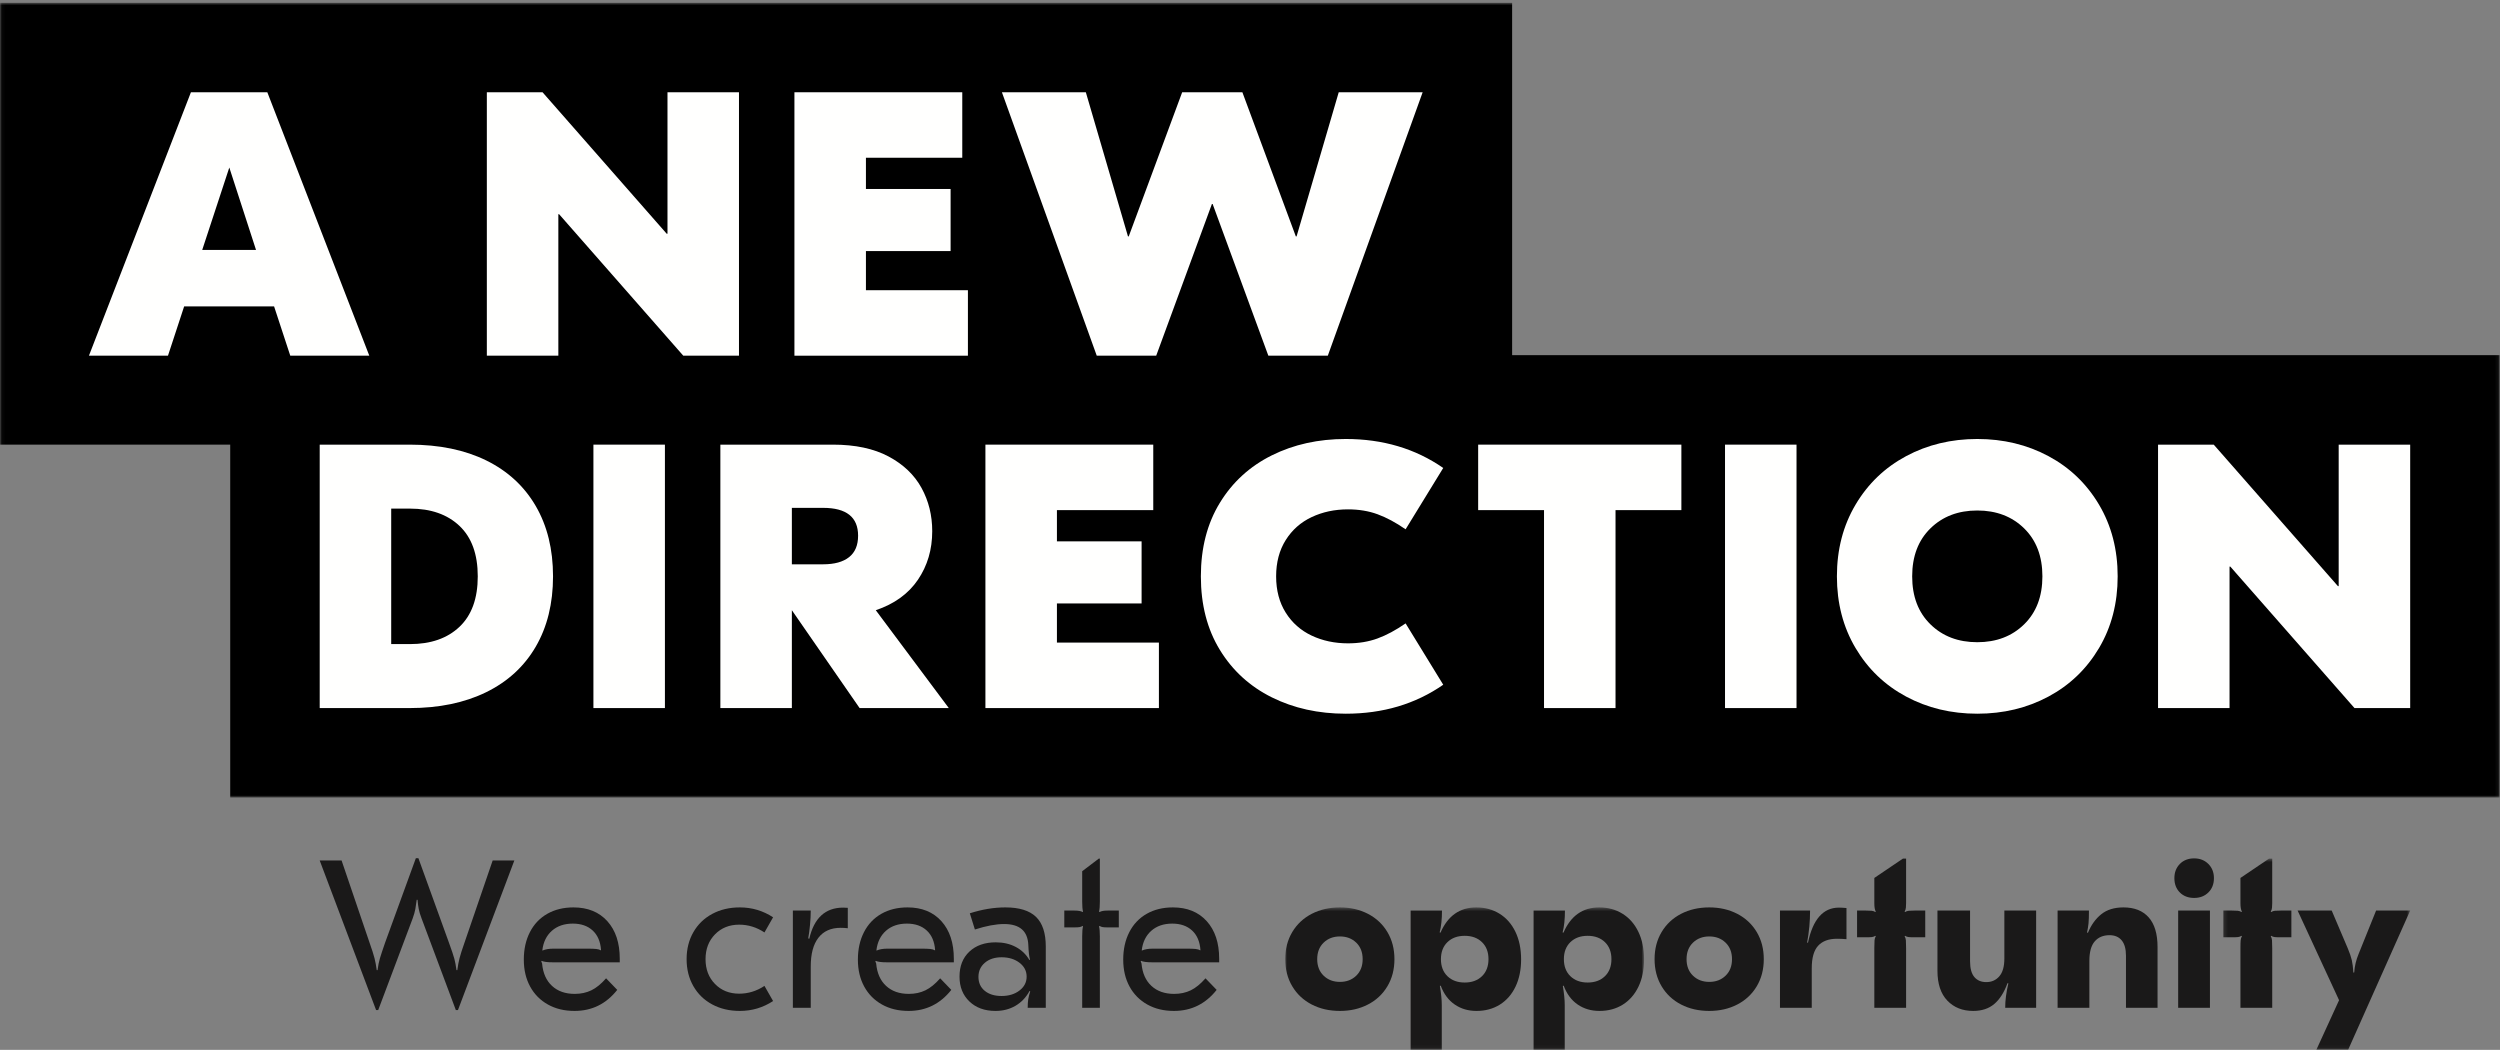
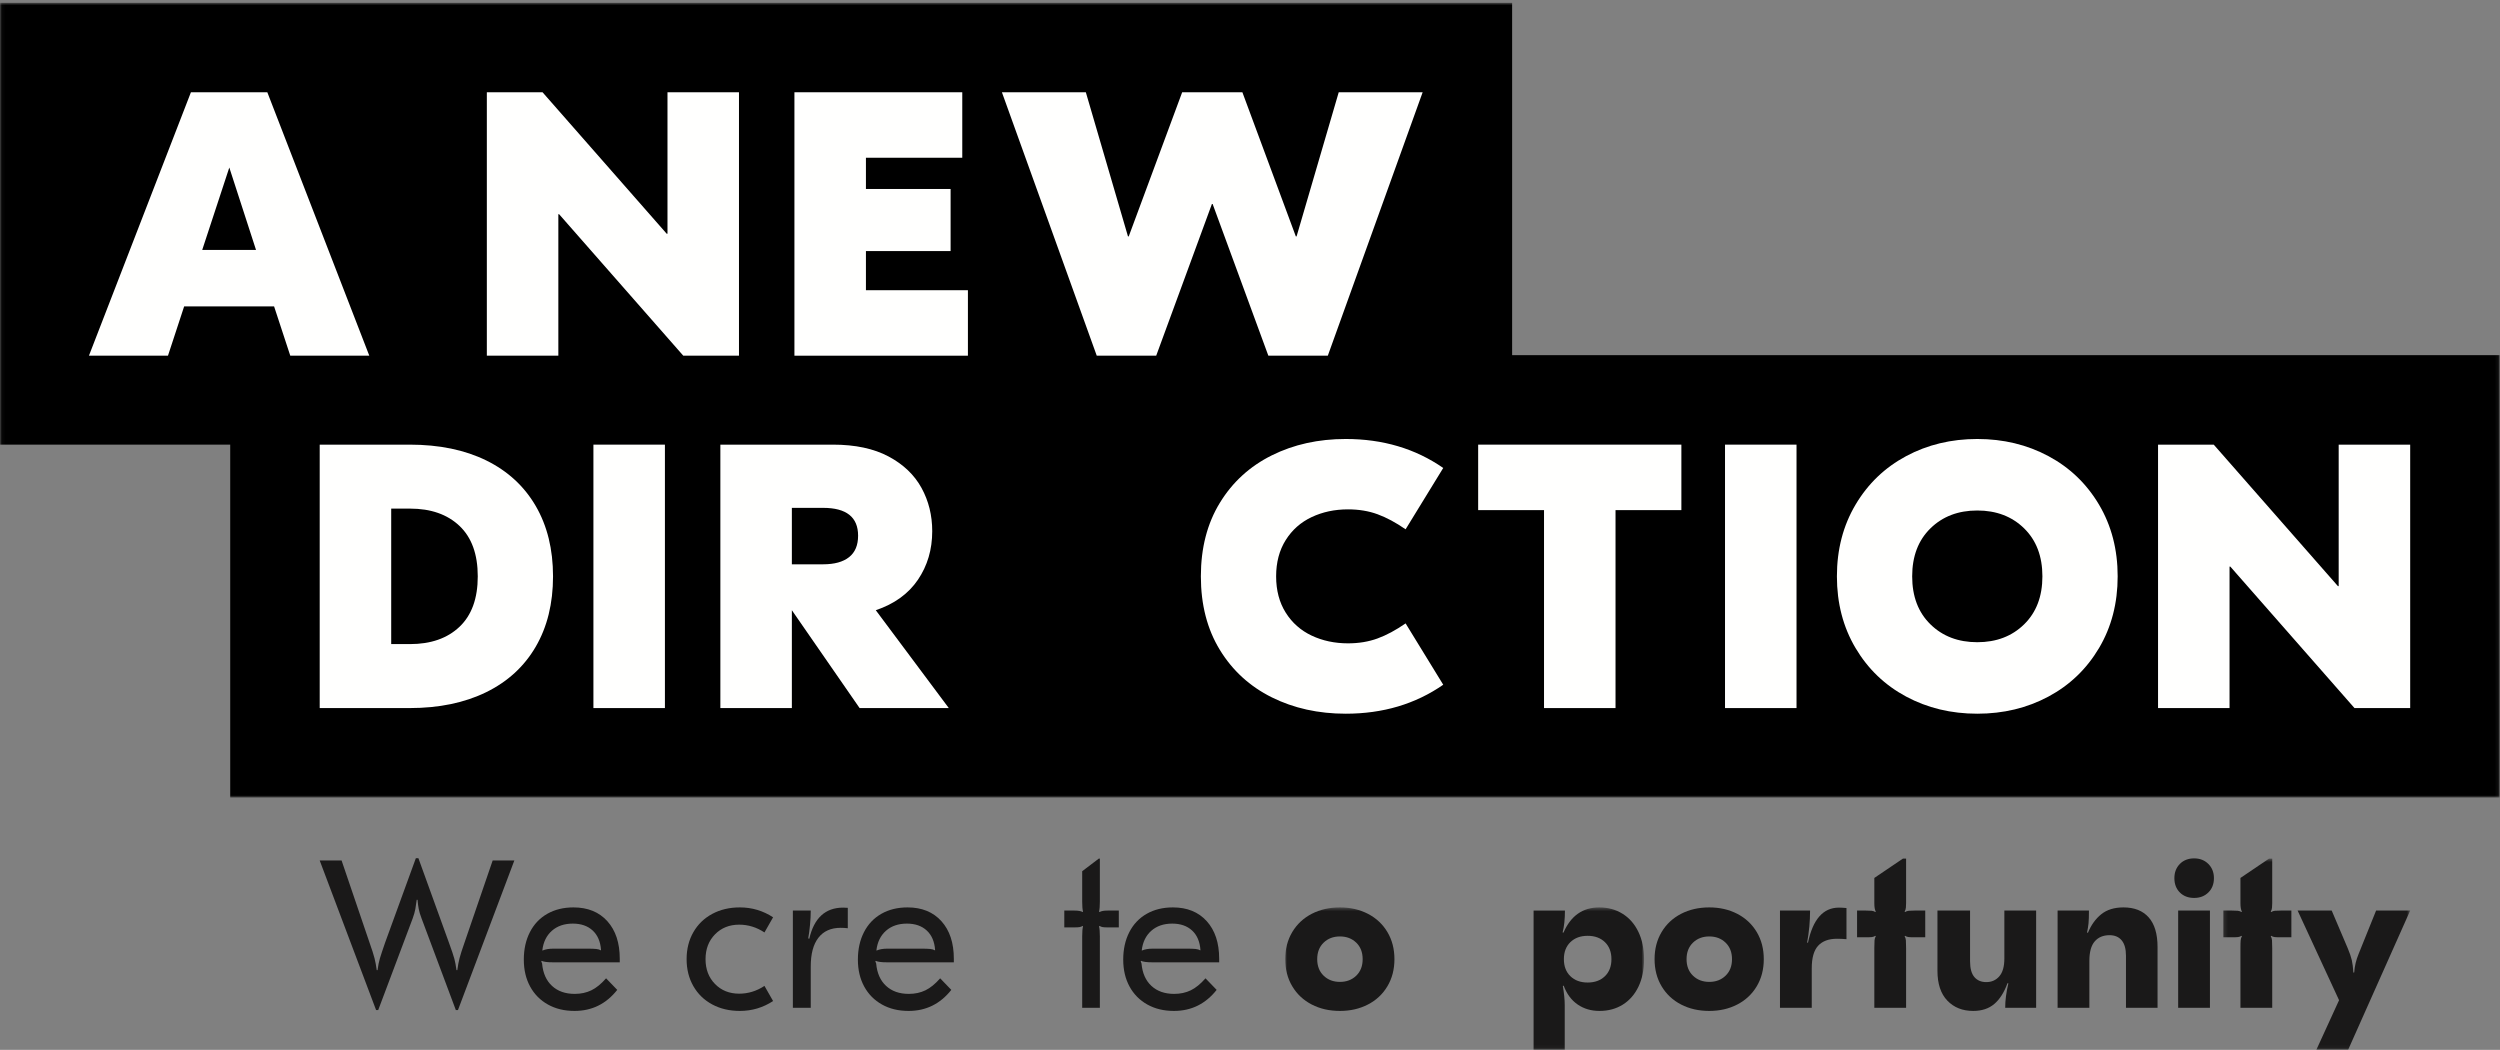
<svg xmlns="http://www.w3.org/2000/svg" xmlns:xlink="http://www.w3.org/1999/xlink" width="712px" height="299px" viewBox="0 0 712 299" version="1.1">
  <rect x="0" y="0" width="712" height="299" fill="#808080" stroke="none" />
  <title>AND black</title>
  <desc>Created with Sketch.</desc>
  <defs>
    <polygon id="path-1" points="0.06 0.793 711.903 0.793 711.903 227.141 0.06 227.141" />
    <polygon id="path-3" points="0.033 0.429 102.227 0.429 102.227 40.94 0.033 40.94" />
    <polygon id="path-5" points="0.166 0.526 53.421 0.526 53.421 54.94 0.166 54.94" />
  </defs>
  <g id="AND-black" stroke="none" stroke-width="1" fill="none" fill-rule="evenodd">
    <g id="Group-3">
      <mask id="mask-2" fill="white">
        <use xlink:href="#path-1" />
      </mask>
      <g id="Clip-2" />
      <polyline id="Fill-1" fill="#000000" mask="url(#mask-2)" points="430.653 101.149 430.653 0.793 0 0.793 0 126.63 65.569 126.63 65.569 227.141 711.903 227.141 711.903 101.149 430.653 101.149" />
    </g>
    <path d="M127.847,268.437 C128.646,270.635 129.165,272.183 129.405,273.081 C129.645,273.981 129.845,275.049 130.005,276.288 L130.244,276.288 C130.403,275.049 130.613,273.92 130.873,272.902 C131.134,271.883 131.602,270.414 132.281,268.497 L140.312,245.066 L146.484,245.066 L130.425,287.674 L129.825,287.674 L120.057,261.545 C119.657,260.507 119.388,259.608 119.248,258.848 C119.107,258.09 118.998,257.23 118.919,256.272 L118.679,256.272 C118.558,257.271 118.428,258.15 118.289,258.909 C118.148,259.668 117.899,260.547 117.54,261.545 L107.712,287.674 L107.113,287.674 L91.052,245.066 L97.284,245.066 L105.255,268.497 C105.933,270.414 106.403,271.883 106.663,272.902 C106.922,273.92 107.132,275.049 107.292,276.288 L107.532,276.288 C107.691,275.009 107.911,273.901 108.191,272.962 C108.47,272.024 108.971,270.515 109.689,268.437 L118.438,244.407 L119.158,244.407 L127.847,268.437" id="Fill-4" fill="#1A1919" />
    <path d="M157.182,265.081 C155.642,266.44 154.733,268.298 154.455,270.655 L154.515,270.714 C155.313,270.355 156.351,270.175 157.63,270.175 L167.159,270.175 C168.357,270.175 169.236,270.205 169.796,270.265 C170.354,270.325 170.794,270.455 171.114,270.655 L171.174,270.594 C171.014,268.197 170.224,266.34 168.807,265.022 C167.389,263.704 165.501,263.043 163.143,263.043 C160.707,263.043 158.719,263.724 157.182,265.081 Z M172.973,262.354 C175.329,264.972 176.508,268.538 176.508,273.051 L176.508,274.071 L157.571,274.071 C155.932,274.071 154.833,273.93 154.274,273.651 L154.155,273.771 L154.394,274.43 C154.635,277.147 155.572,279.264 157.211,280.782 C158.849,282.301 161.007,283.059 163.683,283.059 C165.441,283.059 167.018,282.72 168.418,282.04 C169.815,281.362 171.214,280.223 172.612,278.624 L175.789,281.92 C172.632,285.915 168.576,287.914 163.623,287.914 C160.746,287.914 158.22,287.304 156.043,286.085 C153.864,284.868 152.177,283.16 150.978,280.962 C149.78,278.765 149.182,276.207 149.182,273.291 C149.182,270.335 149.76,267.728 150.919,265.47 C152.077,263.213 153.724,261.476 155.863,260.256 C157.999,259.039 160.486,258.429 163.324,258.429 C167.398,258.429 170.614,259.739 172.973,262.354 Z" id="Fill-5" fill="#1A1919" />
    <path d="M202.827,286.055 C200.528,284.818 198.741,283.081 197.464,280.842 C196.183,278.605 195.546,276.047 195.546,273.171 C195.546,270.294 196.183,267.738 197.464,265.5 C198.741,263.264 200.528,261.526 202.827,260.288 C205.123,259.049 207.75,258.429 210.707,258.429 C214.142,258.429 217.3,259.369 220.176,261.246 L217.719,265.561 C215.48,264.082 213.084,263.343 210.527,263.343 C207.73,263.343 205.433,264.263 203.636,266.099 C201.838,267.938 200.938,270.294 200.938,273.171 C200.938,276.047 201.838,278.406 203.636,280.243 C205.433,282.081 207.73,282.999 210.527,282.999 C213.084,282.999 215.48,282.26 217.719,280.782 L220.176,285.097 C217.3,286.975 214.142,287.914 210.707,287.914 C207.75,287.914 205.123,287.293 202.827,286.055" id="Fill-6" fill="#1A1919" />
    <path d="M241.45,258.548 L241.45,264.362 C240.77,264.283 240.092,264.243 239.413,264.243 C236.656,264.243 234.548,265.182 233.091,267.059 C231.632,268.937 230.903,271.654 230.903,275.209 L230.903,287.014 L225.809,287.014 L225.809,259.328 L230.903,259.328 C230.903,260.567 230.833,261.926 230.693,263.404 C230.553,264.882 230.384,266.16 230.183,267.239 L230.483,267.359 C231.842,261.447 235.057,258.49 240.132,258.49 C240.65,258.49 241.092,258.51 241.45,258.548" id="Fill-7" fill="#1A1919" />
    <path d="M252.326,265.081 C250.787,266.44 249.879,268.298 249.599,270.655 L249.66,270.714 C250.458,270.355 251.496,270.175 252.775,270.175 L262.304,270.175 C263.503,270.175 264.381,270.205 264.94,270.265 C265.5,270.325 265.938,270.455 266.259,270.655 L266.319,270.594 C266.159,268.197 265.37,266.34 263.952,265.022 C262.533,263.704 260.645,263.043 258.289,263.043 C255.851,263.043 253.864,263.724 252.326,265.081 Z M268.117,262.354 C270.474,264.972 271.653,268.538 271.653,273.051 L271.653,274.071 L252.716,274.071 C251.077,274.071 249.978,273.93 249.42,273.651 L249.3,273.771 L249.539,274.43 C249.779,277.147 250.718,279.264 252.356,280.782 C253.994,282.301 256.151,283.059 258.829,283.059 C260.586,283.059 262.164,282.72 263.563,282.04 C264.961,281.362 266.359,280.223 267.758,278.624 L270.933,281.92 C267.777,285.915 263.722,287.914 258.768,287.914 C255.891,287.914 253.364,287.304 251.187,286.085 C249.01,284.868 247.322,283.16 246.123,280.962 C244.926,278.765 244.326,276.207 244.326,273.291 C244.326,270.335 244.905,267.728 246.064,265.47 C247.223,263.213 248.87,261.476 251.008,260.256 C253.144,259.039 255.632,258.429 258.469,258.429 C262.544,258.429 265.76,259.739 268.117,262.354 Z" id="Fill-8" fill="#1A1919" />
-     <path d="M280.491,274.19 C279.272,275.23 278.664,276.568 278.664,278.206 C278.664,279.883 279.263,281.212 280.462,282.19 C281.66,283.17 283.258,283.659 285.256,283.659 C287.294,283.659 288.991,283.14 290.349,282.1 C291.708,281.062 292.387,279.744 292.387,278.145 C292.387,276.548 291.708,275.23 290.349,274.19 C288.991,273.152 287.294,272.631 285.256,272.631 C283.298,272.631 281.71,273.152 280.491,274.19 Z M295.054,261.126 C296.911,262.924 297.84,265.741 297.84,269.576 L297.84,287.014 L292.686,287.014 C292.686,286.055 292.736,285.257 292.837,284.618 C292.935,283.979 293.126,283.22 293.405,282.34 L293.225,282.22 C292.226,284.058 290.889,285.466 289.211,286.445 C287.533,287.424 285.635,287.914 283.517,287.914 C280.441,287.914 277.965,287.014 276.087,285.216 C274.209,283.418 273.269,281.062 273.269,278.145 C273.269,275.149 274.209,272.772 276.087,271.014 C277.965,269.256 280.462,268.377 283.578,268.377 C285.735,268.377 287.642,268.817 289.302,269.696 C290.958,270.575 292.246,271.814 293.166,273.411 L293.347,273.291 C293.105,272.493 292.945,271.115 292.866,269.157 C292.706,265.162 290.41,263.164 285.975,263.164 C283.657,263.164 280.881,263.683 277.645,264.722 L276.207,260.107 C279.682,258.99 283.057,258.429 286.334,258.429 C290.289,258.429 293.196,259.328 295.054,261.126 Z" id="Fill-9" fill="#1A1919" />
    <path d="M313.241,256.811 C313.241,258.09 313.16,259.029 313.002,259.627 L313.182,259.747 C313.62,259.468 314.38,259.328 315.459,259.328 L318.636,259.328 L318.636,264.122 L315.459,264.122 C314.779,264.122 314.29,264.093 313.99,264.033 C313.69,263.972 313.422,263.864 313.182,263.704 L313.002,263.823 C313.16,264.422 313.241,265.38 313.241,266.699 L313.241,287.014 L308.208,287.014 L308.208,266.699 C308.208,265.38 308.287,264.422 308.447,263.823 L308.327,263.704 C308.088,263.864 307.808,263.972 307.488,264.033 C307.168,264.093 306.669,264.122 305.99,264.122 L303.113,264.122 L303.113,259.328 L305.99,259.328 C307.108,259.328 307.888,259.468 308.327,259.747 L308.447,259.627 C308.287,259.029 308.208,258.09 308.208,256.811 L308.208,248.122 L312.942,244.526 L313.241,244.526 L313.241,256.811" id="Fill-10" fill="#1A1919" />
    <path d="M327.894,265.081 C326.355,266.44 325.446,268.298 325.168,270.655 L325.227,270.714 C326.026,270.355 327.064,270.175 328.344,270.175 L337.872,270.175 C339.07,270.175 339.949,270.205 340.509,270.265 C341.067,270.325 341.507,270.455 341.827,270.655 L341.888,270.594 C341.727,268.197 340.937,266.34 339.519,265.022 C338.101,263.704 336.214,263.043 333.856,263.043 C331.42,263.043 329.432,263.724 327.894,265.081 Z M343.685,262.354 C346.042,264.972 347.221,268.538 347.221,273.051 L347.221,274.071 L328.284,274.071 C326.645,274.071 325.547,273.93 324.987,273.651 L324.868,273.771 L325.107,274.43 C325.348,277.147 326.285,279.264 327.924,280.782 C329.561,282.301 331.72,283.059 334.396,283.059 C336.154,283.059 337.731,282.72 339.131,282.04 C340.528,281.362 341.927,280.223 343.325,278.624 L346.502,281.92 C343.345,285.915 339.289,287.914 334.337,287.914 C331.46,287.914 328.932,287.304 326.756,286.085 C324.577,284.868 322.89,283.16 321.691,280.962 C320.494,278.765 319.894,276.207 319.894,273.291 C319.894,270.335 320.473,267.728 321.632,265.47 C322.79,263.213 324.437,261.476 326.576,260.256 C328.712,259.039 331.199,258.429 334.037,258.429 C338.111,258.429 341.327,259.739 343.685,262.354 Z" id="Fill-11" fill="#1A1919" />
    <g id="Group-16" transform="translate(366, 258)">
      <mask id="mask-4" fill="white">
        <use xlink:href="#path-3" />
      </mask>
      <g id="Clip-13" />
      <path d="M10.969,10.467 C9.751,11.646 9.141,13.214 9.141,15.171 C9.141,17.129 9.751,18.698 10.969,19.875 C12.187,21.054 13.735,21.644 15.614,21.644 C17.491,21.644 19.039,21.054 20.259,19.875 C21.476,18.698 22.086,17.129 22.086,15.171 C22.086,13.214 21.476,11.646 20.259,10.467 C19.039,9.289 17.491,8.699 15.614,8.699 C13.735,8.699 12.187,9.289 10.969,10.467 Z M23.585,2.256 C25.941,3.476 27.789,5.204 29.128,7.441 C30.466,9.679 31.136,12.255 31.136,15.171 C31.136,18.088 30.466,20.664 29.128,22.902 C27.789,25.14 25.941,26.868 23.585,28.085 C21.226,29.304 18.569,29.914 15.614,29.914 C12.618,29.914 9.94,29.304 7.584,28.085 C5.226,26.868 3.379,25.14 2.041,22.902 C0.701,20.664 0.033,18.088 0.033,15.171 C0.033,12.255 0.701,9.679 2.041,7.441 C3.379,5.204 5.226,3.476 7.584,2.256 C9.94,1.039 12.618,0.429 15.614,0.429 C18.569,0.429 21.226,1.039 23.585,2.256 Z" id="Fill-12" fill="#1A1919" mask="url(#mask-4)" />
-       <path d="M46.235,10.317 C44.997,11.515 44.378,13.133 44.378,15.171 C44.378,17.209 44.997,18.827 46.235,20.026 C47.474,21.224 49.112,21.824 51.149,21.824 C53.186,21.824 54.824,21.224 56.063,20.026 C57.302,18.827 57.921,17.209 57.921,15.171 C57.921,13.133 57.302,11.515 56.063,10.317 C54.824,9.12 53.186,8.52 51.149,8.52 C49.112,8.52 47.474,9.12 46.235,10.317 Z M61.068,2.227 C63.006,3.425 64.514,5.143 65.593,7.38 C66.671,9.619 67.211,12.235 67.211,15.231 C67.211,18.188 66.681,20.774 65.622,22.992 C64.563,25.208 63.075,26.916 61.158,28.116 C59.239,29.314 57.022,29.914 54.505,29.914 C52.147,29.914 50.08,29.304 48.304,28.085 C46.525,26.868 45.196,25.081 44.317,22.722 L44.078,22.782 C44.438,24.94 44.617,26.737 44.617,28.176 L44.617,40.999 L35.748,40.999 L35.748,1.328 L44.678,1.328 C44.678,3.766 44.457,5.843 44.017,7.561 L44.258,7.621 C46.335,2.827 49.731,0.429 54.445,0.429 C56.922,0.429 59.13,1.029 61.068,2.227 Z" id="Fill-14" fill="#1A1919" mask="url(#mask-4)" />
      <path d="M81.252,10.317 C80.014,11.515 79.394,13.133 79.394,15.171 C79.394,17.209 80.014,18.827 81.252,20.026 C82.49,21.224 84.129,21.824 86.166,21.824 C88.203,21.824 89.841,21.224 91.08,20.026 C92.318,18.827 92.937,17.209 92.937,15.171 C92.937,13.133 92.318,11.515 91.08,10.317 C89.841,9.12 88.203,8.52 86.166,8.52 C84.129,8.52 82.49,9.12 81.252,10.317 Z M96.085,2.227 C98.022,3.425 99.53,5.143 100.609,7.38 C101.687,9.619 102.227,12.235 102.227,15.231 C102.227,18.188 101.697,20.774 100.639,22.992 C99.58,25.208 98.092,26.916 96.175,28.116 C94.256,29.314 92.039,29.914 89.521,29.914 C87.164,29.914 85.097,29.304 83.32,28.085 C81.542,26.868 80.213,25.081 79.334,22.722 L79.095,22.782 C79.455,24.94 79.634,26.737 79.634,28.176 L79.634,40.999 L70.765,40.999 L70.765,1.328 L79.694,1.328 C79.694,3.766 79.474,5.843 79.034,7.561 L79.275,7.621 C81.351,2.827 84.748,0.429 89.463,0.429 C91.938,0.429 94.146,1.029 96.085,2.227 Z" id="Fill-15" fill="#1A1919" mask="url(#mask-4)" />
    </g>
    <path d="M482.159,268.467 C480.94,269.646 480.331,271.214 480.331,273.171 C480.331,275.129 480.94,276.698 482.159,277.875 C483.378,279.054 484.925,279.644 486.804,279.644 C488.682,279.644 490.229,279.054 491.448,277.875 C492.666,276.698 493.276,275.129 493.276,273.171 C493.276,271.214 492.666,269.646 491.448,268.467 C490.229,267.289 488.682,266.699 486.804,266.699 C484.925,266.699 483.378,267.289 482.159,268.467 Z M494.774,260.256 C497.131,261.476 498.978,263.204 500.317,265.441 C501.655,267.679 502.325,270.255 502.325,273.171 C502.325,276.088 501.655,278.664 500.317,280.902 C498.978,283.14 497.131,284.868 494.774,286.085 C492.417,287.304 489.76,287.914 486.804,287.914 C483.807,287.914 481.131,287.304 478.773,286.085 C476.416,284.868 474.568,283.14 473.23,280.902 C471.891,278.664 471.223,276.088 471.223,273.171 C471.223,270.255 471.891,267.679 473.23,265.441 C474.568,263.204 476.416,261.476 478.773,260.256 C481.131,259.039 483.807,258.429 486.804,258.429 C489.76,258.429 492.417,259.039 494.774,260.256 Z" id="Fill-17" fill="#1A1919" />
    <path d="M525.876,258.609 L525.876,267.478 C524.956,267.399 524.058,267.359 523.18,267.359 C520.821,267.359 519.034,268.017 517.815,269.336 C516.597,270.655 515.988,272.791 515.988,275.748 L515.988,287.014 L506.938,287.014 L506.938,259.328 L515.509,259.328 C515.509,262.365 515.228,265.401 514.67,268.437 L514.909,268.497 C516.307,261.825 519.244,258.49 523.719,258.49 C524.357,258.49 525.077,258.53 525.876,258.609" id="Fill-18" fill="#1A1919" />
    <path d="M542.856,257.23 C542.856,257.631 542.835,258.05 542.797,258.49 C542.756,258.929 542.637,259.308 542.436,259.627 L542.557,259.747 C542.876,259.548 543.224,259.429 543.605,259.388 C543.984,259.349 544.534,259.328 545.253,259.328 L548.309,259.328 L548.309,266.939 L545.253,266.939 C544.453,266.939 543.885,266.919 543.546,266.878 C543.205,266.839 542.876,266.719 542.557,266.52 L542.436,266.639 C542.637,266.959 542.756,267.349 542.797,267.807 C542.835,268.267 542.856,269.017 542.856,270.055 L542.856,287.014 L533.807,287.014 L533.807,270.055 C533.807,269.017 533.827,268.267 533.867,267.807 C533.907,267.349 534.026,266.959 534.226,266.639 L534.106,266.52 C533.786,266.719 533.457,266.839 533.118,266.878 C532.778,266.919 532.209,266.939 531.41,266.939 L528.893,266.939 L528.893,259.328 L531.41,259.328 C532.13,259.328 532.678,259.349 533.058,259.388 C533.437,259.429 533.786,259.548 534.106,259.747 L534.226,259.627 C533.946,259.148 533.807,258.35 533.807,257.23 L533.807,250.039 L541.957,244.526 L542.856,244.526 L542.856,257.23" id="Fill-19" fill="#1A1919" />
    <path d="M579.891,287.014 L571.082,287.014 C571.082,284.897 571.381,282.58 571.98,280.063 L571.74,280.002 C570.782,282.64 569.523,284.618 567.966,285.936 C566.407,287.253 564.409,287.914 561.973,287.914 C558.935,287.914 556.479,286.935 554.601,284.977 C552.724,283.02 551.785,280.183 551.785,276.467 L551.785,259.328 L561.074,259.328 L561.074,273.771 C561.074,275.808 561.482,277.307 562.303,278.265 C563.12,279.224 564.25,279.703 565.687,279.703 C567.206,279.703 568.445,279.155 569.403,278.055 C570.362,276.957 570.842,275.268 570.842,272.992 L570.842,259.328 L579.891,259.328 L579.891,287.014" id="Fill-20" fill="#1A1919" />
    <path d="M611.951,261.276 C613.63,263.174 614.469,265.98 614.469,269.696 L614.469,287.014 L605.479,287.014 L605.479,272.212 C605.479,270.255 605.069,268.788 604.25,267.807 C603.432,266.83 602.282,266.34 600.805,266.34 C599.007,266.34 597.599,266.929 596.58,268.107 C595.56,269.286 595.052,271.133 595.052,273.651 L595.052,287.014 L586.003,287.014 L586.003,259.328 L594.932,259.328 C594.932,260.926 594.891,262.135 594.812,262.954 C594.731,263.773 594.592,264.642 594.392,265.561 L594.632,265.68 C595.551,263.443 596.82,261.676 598.437,260.377 C600.056,259.079 602.162,258.429 604.76,258.429 C607.876,258.429 610.273,259.378 611.951,261.276" id="Fill-21" fill="#1A1919" />
    <path d="M620.341,287.014 L629.39,287.014 L629.39,259.328 L620.341,259.328 L620.341,287.014 Z M628.941,246.054 C629.998,247.113 630.528,248.462 630.528,250.1 C630.528,251.777 629.998,253.136 628.941,254.174 C627.882,255.213 626.533,255.733 624.896,255.733 C623.218,255.733 621.859,255.213 620.82,254.174 C619.781,253.136 619.263,251.777 619.263,250.1 C619.263,248.462 619.781,247.113 620.82,246.054 C621.859,244.997 623.218,244.466 624.896,244.466 C626.533,244.466 627.882,244.997 628.941,246.054 Z" id="Fill-22" fill="#1A1919" />
    <g id="Group-26" transform="translate(633, 244)">
      <mask id="mask-6" fill="white">
        <use xlink:href="#path-5" />
      </mask>
      <g id="Clip-24" />
      <path d="M14.128,13.23 C14.128,13.631 14.107,14.05 14.069,14.49 C14.028,14.929 13.909,15.308 13.709,15.627 L13.829,15.747 C14.148,15.548 14.497,15.429 14.878,15.388 C15.257,15.349 15.807,15.328 16.525,15.328 L19.582,15.328 L19.582,22.939 L16.525,22.939 C15.725,22.939 15.157,22.919 14.817,22.878 C14.477,22.839 14.148,22.719 13.829,22.52 L13.709,22.639 C13.909,22.959 14.028,23.349 14.069,23.807 C14.107,24.267 14.128,25.017 14.128,26.055 L14.128,43.014 L5.079,43.014 L5.079,26.055 C5.079,25.017 5.099,24.267 5.14,23.807 C5.179,23.349 5.299,22.959 5.499,22.639 L5.379,22.52 C5.058,22.719 4.729,22.839 4.39,22.878 C4.051,22.919 3.481,22.939 2.682,22.939 L0.166,22.939 L0.166,15.328 L2.682,15.328 C3.401,15.328 3.95,15.349 4.33,15.388 C4.709,15.429 5.058,15.548 5.379,15.747 L5.499,15.627 C5.219,15.148 5.079,14.35 5.079,13.23 L5.079,6.039 L13.229,0.526 L14.128,0.526 L14.128,13.23" id="Fill-23" fill="#1A1919" mask="url(#mask-6)" />
      <path d="M35.742,54.999 L26.693,54.999 L33.165,40.858 L21.36,15.328 L31.068,15.328 L35.682,26.175 C36.201,27.414 36.57,28.503 36.791,29.441 C37.01,30.38 37.16,31.568 37.24,33.007 L37.48,32.947 C37.599,31.149 38.019,29.391 38.738,27.673 L43.712,15.328 L53.421,15.328 L35.742,54.999" id="Fill-25" fill="#1A1919" mask="url(#mask-6)" />
    </g>
    <path d="M78.06,87.26 L52.446,87.26 L47.838,101.302 L25.329,101.302 L54.374,26.276 L76.132,26.276 L105.177,101.302 L82.67,101.302 L78.06,87.26 Z M72.916,71.183 L65.306,47.712 L57.591,71.183 L72.916,71.183 Z" id="Fill-27" fill="#FFFFFE" />
    <polyline id="Fill-28" fill="#FFFFFE" points="210.462 101.302 194.599 101.302 159.229 61.002 159.016 61.002 159.016 101.302 138.652 101.302 138.652 26.275 154.515 26.275 189.884 66.576 190.099 66.576 190.099 26.275 210.462 26.275 210.462 101.302" />
    <polyline id="Fill-29" fill="#FFFFFE" points="275.662 82.652 275.662 101.302 226.253 101.302 226.253 26.276 274.056 26.276 274.056 44.925 246.617 44.925 246.617 53.822 270.731 53.822 270.731 71.505 246.617 71.505 246.617 82.652 275.662 82.652" />
    <polyline id="Fill-30" fill="#FFFFFE" points="378.161 101.302 361.225 101.302 345.362 58.108 345.148 58.108 329.286 101.302 312.354 101.302 285.344 26.275 309.246 26.275 321.248 67.327 321.463 67.327 336.683 26.275 353.831 26.275 369.053 67.327 369.265 67.327 381.269 26.275 405.17 26.275 378.161 101.302" />
    <path d="M138.479,131.133 C144.587,134.134 149.286,138.457 152.573,144.102 C155.858,149.748 157.503,156.429 157.503,164.145 C157.503,171.862 155.858,178.545 152.573,184.189 C149.286,189.833 144.568,194.156 138.424,197.158 C132.277,200.159 125.027,201.659 116.667,201.659 L91.052,201.659 L91.052,126.632 L116.667,126.632 C125.098,126.632 132.369,128.131 138.479,131.133 M111.415,144.852 L111.415,183.438 L116.774,183.438 C122.703,183.438 127.403,181.794 130.868,178.508 C134.334,175.221 136.066,170.433 136.066,164.145 C136.066,157.858 134.334,153.071 130.868,149.782 C127.403,146.496 122.703,144.852 116.774,144.852 L111.415,144.852" id="Fill-31" fill="#FFFFFE" />
    <polygon id="Fill-32" fill="#FFFFFE" points="169.005 201.659 189.368 201.659 189.368 126.632 169.005 126.632" />
    <path d="M244.815,201.658 L225.522,173.789 L225.522,201.658 L205.159,201.658 L205.159,126.632 L237.206,126.632 C243.564,126.632 248.85,127.758 253.069,130.008 C257.283,132.258 260.411,135.244 262.447,138.957 C264.482,142.673 265.499,146.781 265.499,151.284 C265.499,156.498 264.142,161.11 261.429,165.111 C258.713,169.112 254.711,172.005 249.423,173.789 L270.218,201.658 L244.815,201.658 Z M225.522,144.638 L225.522,160.715 L234.419,160.715 C237.635,160.715 240.1,160.037 241.813,158.679 C243.527,157.324 244.386,155.285 244.386,152.568 C244.386,147.283 241.062,144.638 234.419,144.638 L225.522,144.638 Z" id="Fill-33" fill="#FFFFFE" />
-     <polyline id="Fill-34" fill="#FFFFFE" points="330.056 183.009 330.056 201.659 280.647 201.659 280.647 126.632 328.449 126.632 328.449 145.282 301.011 145.282 301.011 154.178 325.126 154.178 325.126 171.862 301.011 171.862 301.011 183.009 330.056 183.009" />
    <path d="M362.21,198.605 C355.959,195.496 351.027,190.993 347.421,185.1 C343.811,179.205 342.007,172.221 342.007,164.145 C342.007,156.073 343.811,149.086 347.421,143.191 C351.027,137.295 355.959,132.794 362.21,129.686 C368.461,126.577 375.482,125.024 383.271,125.024 C393.846,125.024 403.101,127.776 411.032,133.276 L400.314,150.748 C397.527,148.816 394.863,147.39 392.328,146.459 C389.793,145.533 386.987,145.067 383.915,145.067 C380.127,145.067 376.681,145.8 373.571,147.265 C370.463,148.73 367.998,150.907 366.178,153.802 C364.356,156.696 363.442,160.145 363.442,164.145 C363.442,168.149 364.356,171.595 366.178,174.49 C367.998,177.383 370.463,179.563 373.571,181.025 C376.681,182.492 380.127,183.224 383.915,183.224 C386.987,183.224 389.793,182.76 392.328,181.829 C394.863,180.903 397.527,179.472 400.314,177.543 L411.032,195.011 C403.101,200.517 393.846,203.264 383.271,203.264 C375.482,203.264 368.461,201.71 362.21,198.605" id="Fill-35" fill="#FFFFFE" />
    <polyline id="Fill-36" fill="#FFFFFE" points="478.857 145.282 460.101 145.282 460.101 201.659 439.738 201.659 439.738 145.282 420.981 145.282 420.981 126.632 478.857 126.632 478.857 145.282" />
    <polygon id="Fill-37" fill="#FFFFFE" points="491.286 201.659 511.649 201.659 511.649 126.632 491.286 126.632" />
    <path d="M583.389,129.901 C589.462,133.153 594.266,137.761 597.805,143.727 C601.342,149.693 603.111,156.498 603.111,164.145 C603.111,171.791 601.342,178.597 597.805,184.563 C594.266,190.529 589.462,195.137 583.389,198.389 C577.315,201.642 570.562,203.264 563.13,203.264 C555.699,203.264 548.948,201.642 542.875,198.389 C536.801,195.137 531.996,190.529 528.459,184.563 C524.921,178.597 523.152,171.791 523.152,164.145 C523.152,156.498 524.921,149.693 528.459,143.727 C531.996,137.761 536.801,133.153 542.875,129.901 C548.948,126.651 555.699,125.024 563.13,125.024 C570.562,125.024 577.315,126.651 583.389,129.901 M549.788,150.479 C546.32,153.874 544.588,158.43 544.588,164.145 C544.588,169.863 546.32,174.418 549.788,177.809 C553.252,181.206 557.7,182.902 563.13,182.902 C568.559,182.902 573.008,181.206 576.474,177.809 C579.939,174.418 581.676,169.863 581.676,164.145 C581.676,158.43 579.939,153.874 576.474,150.479 C573.008,147.087 568.559,145.389 563.13,145.389 C557.7,145.389 553.252,147.087 549.788,150.479" id="Fill-38" fill="#FFFFFE" />
    <polyline id="Fill-39" fill="#FFFFFE" points="686.421 201.658 670.557 201.658 635.188 161.359 634.974 161.359 634.974 201.658 614.611 201.658 614.611 126.632 630.474 126.632 665.843 166.932 666.057 166.932 666.057 126.632 686.421 126.632 686.421 201.658" />
  </g>
</svg>